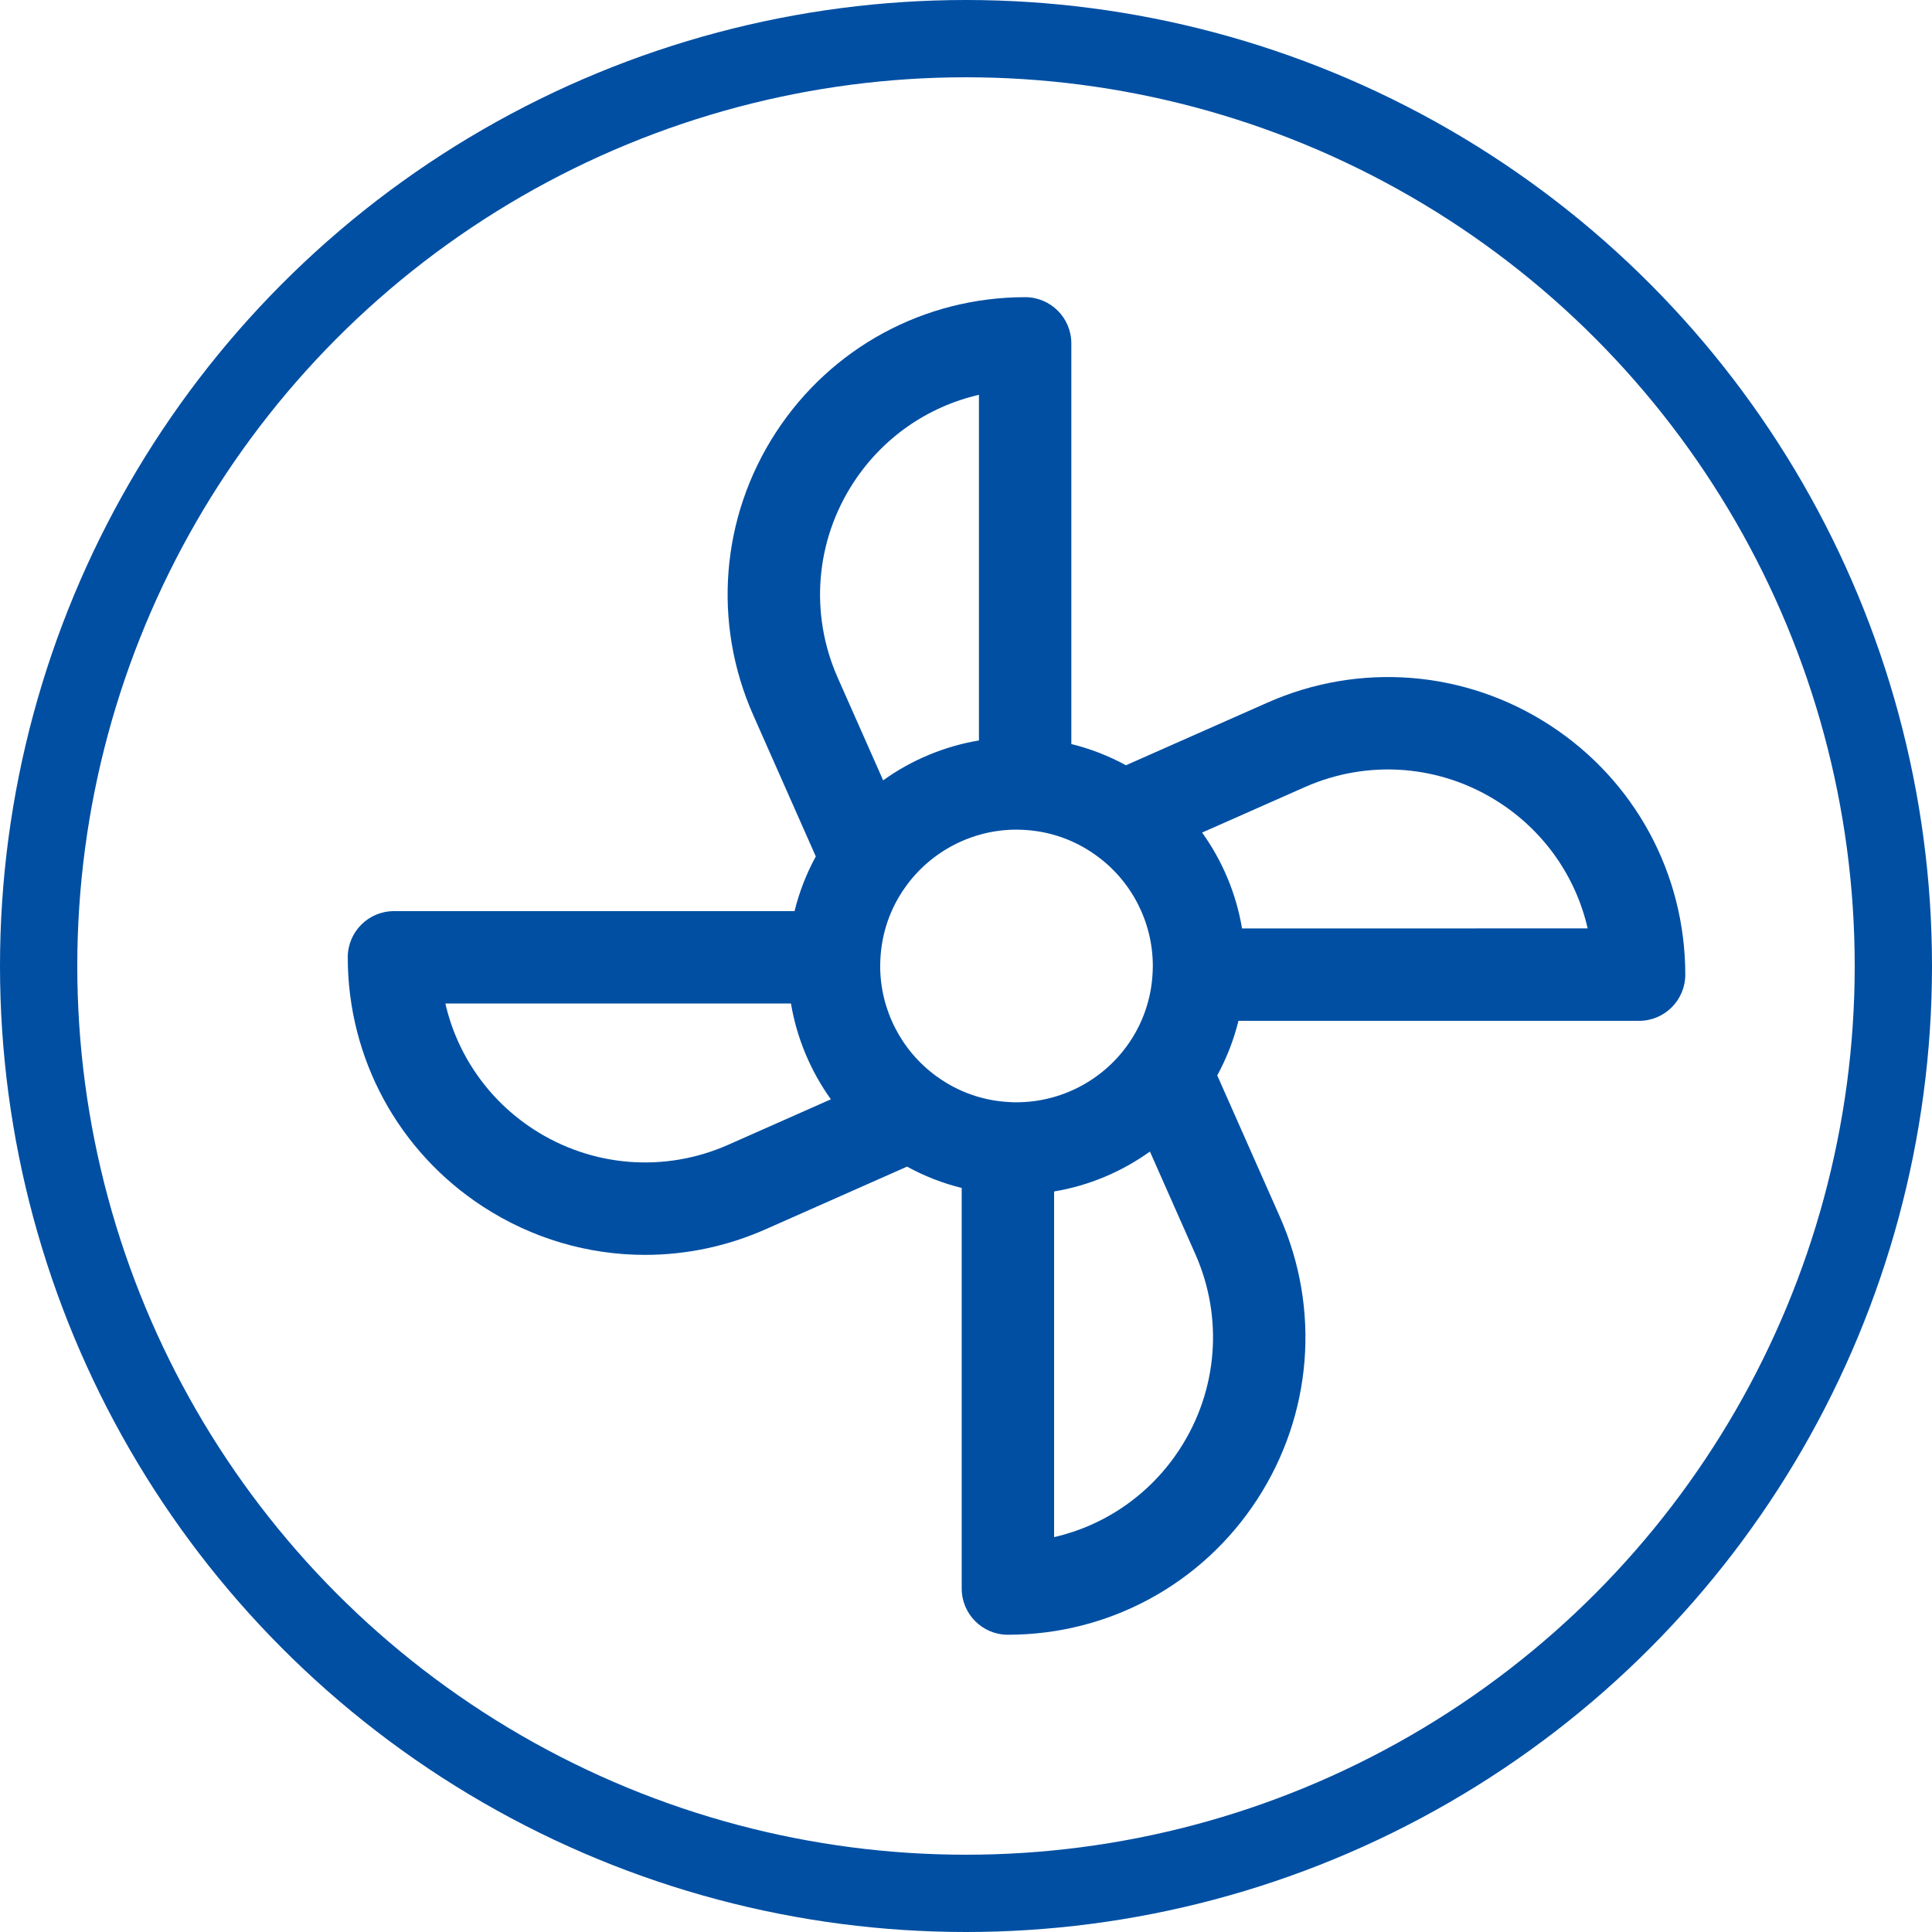
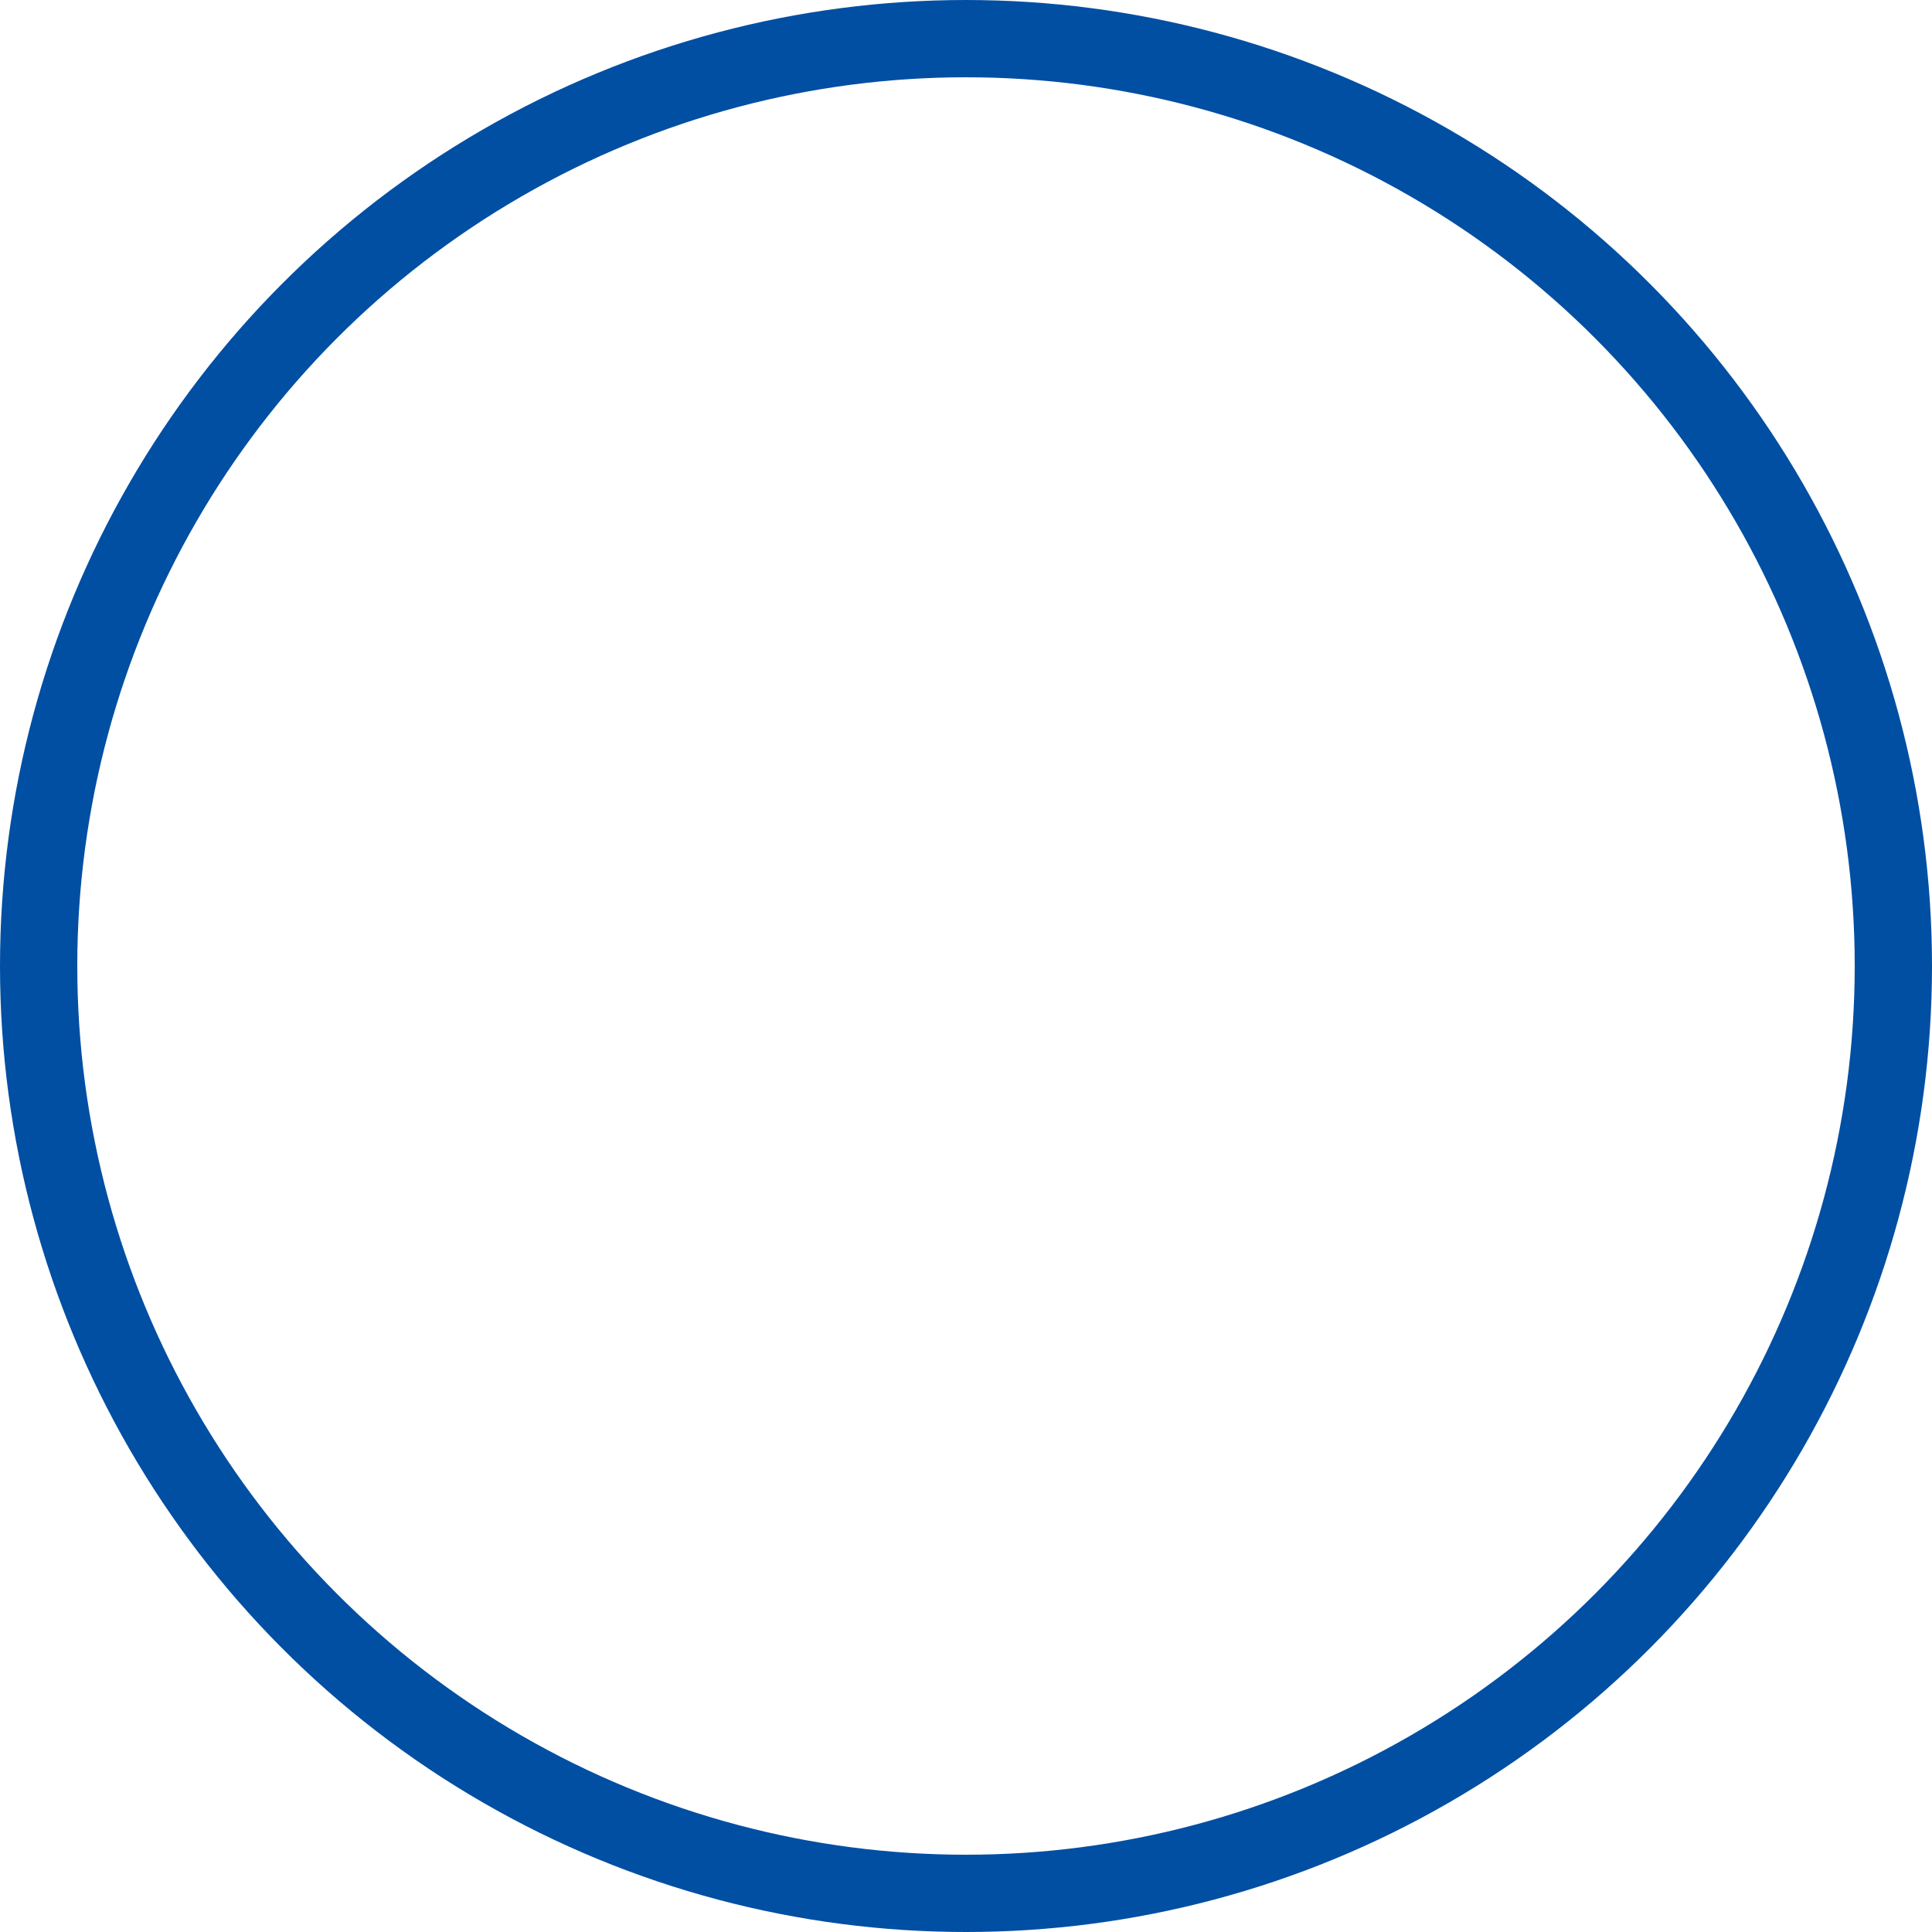
<svg xmlns="http://www.w3.org/2000/svg" width="50" height="50" viewBox="0 0 50 50" fill="none">
  <circle cx="25" cy="25" r="24" stroke="#004FA3" stroke-width="2" />
-   <path d="M40.115 18.771C37.924 17.345 35.188 17.126 32.799 18.185L29.139 19.805C28.693 19.561 28.219 19.377 27.726 19.256V8.887C27.726 8.227 27.191 7.691 26.531 7.691C23.917 7.691 21.506 9 20.08 11.191C18.654 13.382 18.435 16.118 19.494 18.507L21.113 22.165C20.869 22.611 20.684 23.086 20.563 23.58H10.195C9.535 23.58 9 24.115 9 24.775C9 27.39 10.309 29.802 12.5 31.228C13.773 32.056 15.228 32.476 16.693 32.476C17.751 32.476 18.814 32.257 19.817 31.812L23.474 30.192C23.921 30.437 24.396 30.623 24.889 30.744V41.111C24.889 41.772 25.424 42.307 26.084 42.307C28.698 42.307 31.109 40.998 32.535 38.807C33.961 36.615 34.181 33.879 33.122 31.489L31.502 27.831C31.746 27.385 31.93 26.911 32.051 26.419H42.42C43.08 26.419 43.615 25.883 43.615 25.223C43.615 22.609 42.307 20.197 40.115 18.771ZM18.848 29.626C17.2 30.357 15.315 30.206 13.804 29.224C12.635 28.463 11.83 27.295 11.526 25.971H20.47C20.621 26.868 20.977 27.716 21.503 28.45L18.848 29.626ZM22.084 12.495C22.844 11.326 24.012 10.522 25.335 10.218V19.163C24.437 19.313 23.589 19.669 22.856 20.195L21.68 17.539C20.95 15.891 21.101 14.006 22.084 12.495ZM26.162 28.524C26.154 28.523 26.145 28.523 26.137 28.522C25.462 28.492 24.813 28.268 24.263 27.873C24.251 27.865 24.239 27.856 24.227 27.848C23.319 27.184 22.779 26.123 22.779 25C22.779 24.951 22.78 24.901 22.783 24.851C22.783 24.844 22.783 24.837 22.784 24.83C22.815 24.151 23.039 23.502 23.435 22.951C24.096 22.025 25.169 21.471 26.306 21.471C26.355 21.471 26.404 21.472 26.454 21.475C26.461 21.476 26.468 21.476 26.476 21.476C27.154 21.507 27.802 21.732 28.354 22.128C29.282 22.788 29.835 23.861 29.835 25C29.835 25.049 29.834 25.098 29.831 25.146C29.831 25.153 29.831 25.161 29.83 25.168C29.799 25.846 29.575 26.495 29.181 27.046C28.519 27.974 27.444 28.527 26.306 28.527C26.257 28.527 26.209 28.527 26.162 28.524ZM30.531 37.503C29.771 38.672 28.604 39.476 27.28 39.781V30.835C28.178 30.685 29.026 30.329 29.76 29.802L30.936 32.458C31.666 34.106 31.515 35.992 30.531 37.503ZM32.144 24.028C31.993 23.129 31.637 22.28 31.11 21.547L33.767 20.371C35.415 19.64 37.3 19.792 38.811 20.775C39.98 21.535 40.785 22.703 41.089 24.027L32.144 24.028Z" fill="#004FA3" />
</svg>